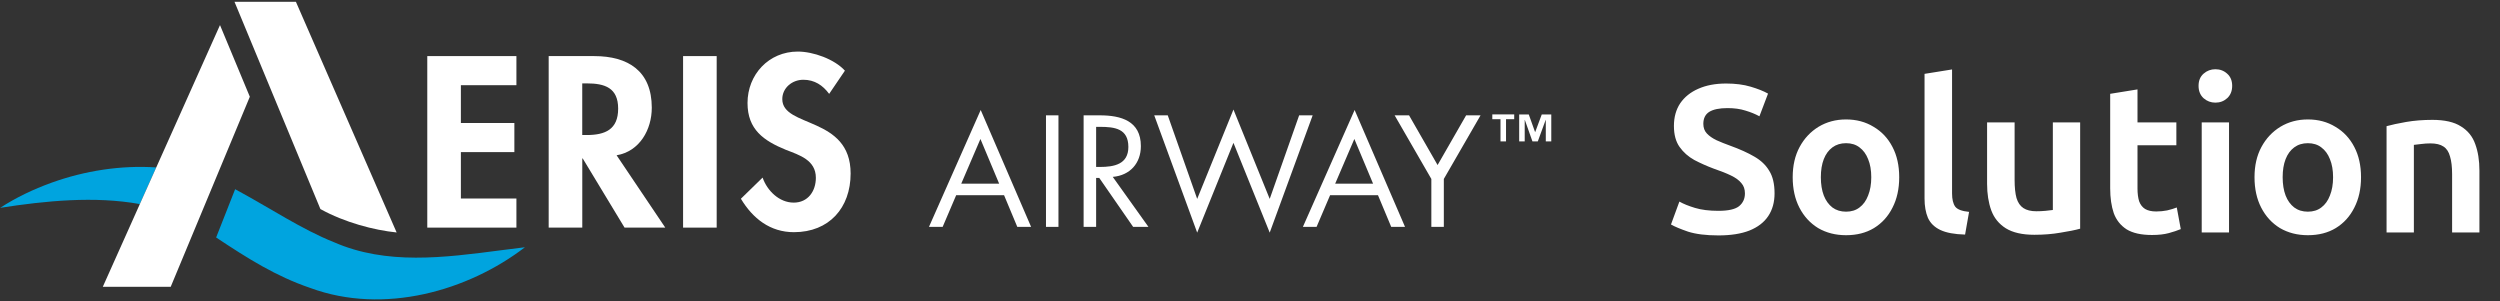
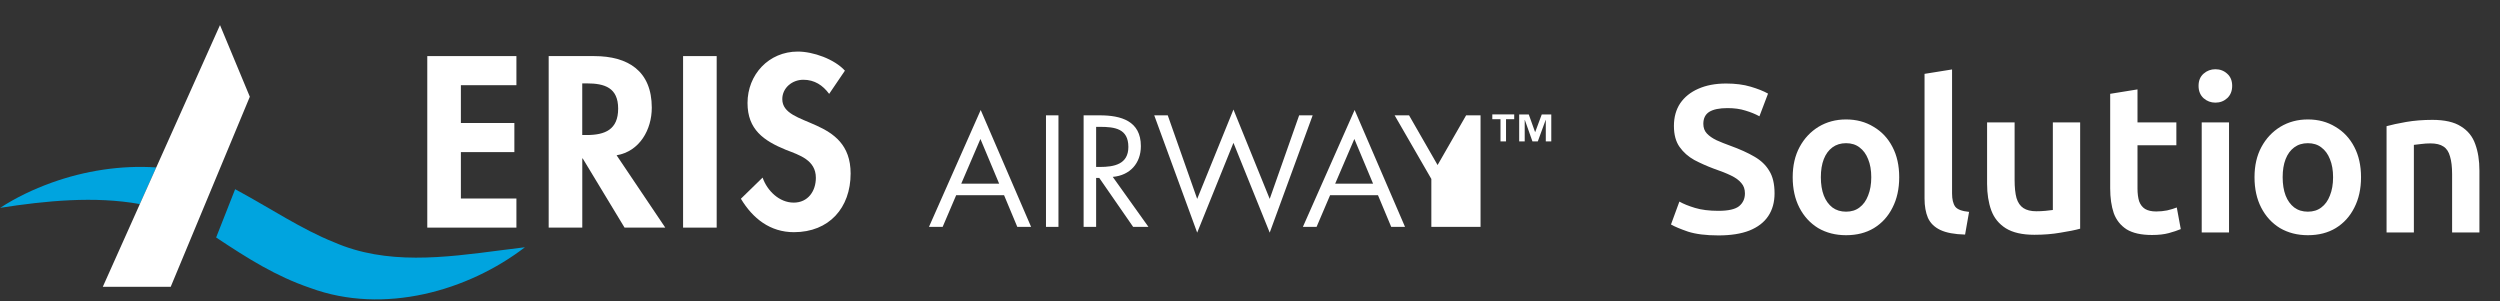
<svg xmlns="http://www.w3.org/2000/svg" width="714" height="86" viewBox="0 0 714 86" fill="none">
  <rect x="0" y="0" width="714" height="86" fill="#333333" stroke="none" />
  <g clip-path="url(#clip0_2585_1413)">
    <path d="M131.627 24.341V35.129H146.903V43.442H131.627V56.695H147.488V65.008H122.031V16.02H147.488V24.332H131.627V24.341Z" fill="white" />
    <path d="M189.993 65.008H178.373L166.429 45.261H166.299V65.008H156.703V16.02H169.696C179.422 16.02 186.15 20.305 186.15 30.77C186.15 37.004 182.689 43.248 176.1 44.347L190.002 65.008H189.993ZM166.29 38.565H167.534C172.824 38.565 176.545 37.004 176.545 31.028C176.545 25.052 172.694 23.815 167.599 23.815H166.29V38.565Z" fill="white" />
    <path d="M204.684 65.008H195.088V16.02H204.684V65.008Z" fill="white" />
    <path d="M236.805 26.807C234.976 24.341 232.628 22.78 229.427 22.78C226.225 22.78 223.422 25.117 223.422 28.304C223.422 36.551 242.939 33.116 242.939 49.547C242.939 59.355 236.805 66.31 226.745 66.31C219.951 66.31 214.995 62.413 211.599 56.76L217.798 50.72C219.107 54.488 222.568 57.868 226.68 57.868C230.791 57.868 233.009 54.553 233.009 50.784C233.009 45.714 228.313 44.291 224.462 42.795C218.132 40.2 213.492 37.013 213.492 29.412C213.492 21.293 219.561 14.727 227.858 14.727C232.229 14.727 238.299 16.869 241.306 20.185L236.805 26.817V26.807Z" fill="white" />
    <path d="M273.082 55.753L269.222 64.796H265.314L280.089 31.416L294.483 64.796H290.539L286.762 55.753H273.092H273.082ZM280.006 39.701L274.53 52.465H285.361L280.015 39.701H280.006Z" fill="white" />
    <path d="M302.297 64.796H298.733V32.94H302.297V64.796Z" fill="white" />
    <path d="M313.044 64.796H309.48V32.94H314.111C320.181 32.94 325.833 34.547 325.833 41.724C325.833 46.628 322.733 50.092 317.805 50.517L327.995 64.796H323.624L313.944 50.812H313.054V64.796H313.044ZM313.044 47.681H314.149C318.186 47.681 322.26 46.924 322.26 41.973C322.26 36.736 318.399 36.228 314.111 36.228H313.054V47.681H313.044Z" fill="white" />
    <path d="M341.916 56.806L352.274 31.287L362.631 56.806L371.039 32.931H374.9L362.631 66.439L352.274 40.791L341.916 66.439L329.647 32.931H333.508L341.916 56.806Z" fill="white" />
    <path d="M379.874 55.753L376.014 64.796H372.106L386.881 31.416L401.275 64.796H397.331L393.554 55.753H379.884H379.874ZM386.798 39.701L381.322 52.465H392.153L386.807 39.701H386.798Z" fill="white" />
-     <path d="M398.306 32.94H402.426L410.575 47.136L418.723 32.94H422.844L412.357 51.108V64.796H408.793V51.108L398.306 32.94Z" fill="white" />
+     <path d="M398.306 32.94H402.426L410.575 47.136L418.723 32.94H422.844V64.796H408.793V51.108L398.306 32.94Z" fill="white" />
    <path d="M432.458 34.048H430.12V40.385H428.542V34.048H426.203V32.672H432.458V34.048ZM443.057 40.385H441.479V34.252H441.442L439.196 40.385H437.665L435.493 34.252H435.456V40.385H433.878V32.682H436.616L438.416 37.715H438.454L440.328 32.682H443.047V40.385H443.057Z" fill="white" />
-     <path d="M91.508 59.706C98.45 63.549 106.783 65.719 113.28 66.393L84.51 0.512H66.97L91.508 59.706Z" fill="white" />
    <path d="M44.622 47.82C34.488 47.136 24.14 48.789 14.72 52.179C9.467 54.072 4.493 56.465 0.057 59.355C13.031 57.333 27.091 55.957 39.935 58.284L44.622 47.82Z" fill="#00A4DF" />
    <path d="M95.35 69.164C86.097 65.451 77.504 59.633 67.156 54.035L61.727 67.825C70.868 73.893 78.821 78.899 88.566 82.224C109.679 90.029 133.763 83.018 149.92 70.614C147.656 70.882 145.373 71.178 143.09 71.473C126.784 73.607 110.357 75.749 95.341 69.155L95.35 69.164Z" fill="#00A4DF" />
    <path d="M71.35 27.629L62.831 7.162L29.355 81.919H48.752L71.35 27.629Z" fill="white" />
  </g>
  <path d="M490.792 67.234C487.232 67.234 484.332 66.874 482.092 66.154C479.892 65.394 478.272 64.714 477.232 64.114L479.632 57.574C480.752 58.214 482.232 58.814 484.072 59.374C485.912 59.934 488.152 60.214 490.792 60.214C493.592 60.214 495.552 59.774 496.672 58.894C497.792 57.974 498.352 56.754 498.352 55.234C498.352 54.034 498.012 53.054 497.332 52.294C496.692 51.494 495.712 50.774 494.392 50.134C493.072 49.494 491.412 48.834 489.412 48.154C487.492 47.434 485.652 46.614 483.892 45.694C482.172 44.734 480.772 43.494 479.692 41.974C478.612 40.454 478.072 38.454 478.072 35.974C478.072 33.454 478.672 31.294 479.872 29.494C481.112 27.694 482.832 26.314 485.032 25.354C487.272 24.354 489.912 23.854 492.952 23.854C495.632 23.854 497.972 24.154 499.972 24.754C502.012 25.354 503.672 26.014 504.952 26.734L502.492 33.214C501.332 32.574 500.012 32.034 498.532 31.594C497.052 31.114 495.332 30.874 493.372 30.874C491.052 30.874 489.312 31.234 488.152 31.954C487.032 32.674 486.472 33.814 486.472 35.374C486.472 36.494 486.812 37.414 487.492 38.134C488.172 38.854 489.092 39.494 490.252 40.054C491.412 40.574 492.712 41.094 494.152 41.614C496.912 42.614 499.212 43.654 501.052 44.734C502.932 45.814 504.352 47.174 505.312 48.814C506.312 50.414 506.812 52.554 506.812 55.234C506.812 57.754 506.212 59.914 505.012 61.714C503.812 63.514 502.012 64.894 499.612 65.854C497.252 66.774 494.312 67.234 490.792 67.234ZM527.234 67.174C524.234 67.174 521.574 66.494 519.254 65.134C516.974 63.734 515.194 61.794 513.914 59.314C512.634 56.834 511.994 53.934 511.994 50.614C511.994 47.294 512.654 44.414 513.974 41.974C515.294 39.534 517.094 37.614 519.374 36.214C521.694 34.814 524.314 34.114 527.234 34.114C530.194 34.114 532.814 34.814 535.094 36.214C537.414 37.574 539.214 39.494 540.494 41.974C541.774 44.414 542.414 47.294 542.414 50.614C542.414 53.934 541.774 56.834 540.494 59.314C539.254 61.794 537.494 63.734 535.214 65.134C532.974 66.494 530.314 67.174 527.234 67.174ZM527.234 60.454C528.754 60.454 530.034 60.054 531.074 59.254C532.154 58.454 532.974 57.314 533.534 55.834C534.134 54.354 534.434 52.614 534.434 50.614C534.434 48.614 534.134 46.894 533.534 45.454C532.974 44.014 532.154 42.894 531.074 42.094C530.034 41.294 528.754 40.894 527.234 40.894C525.714 40.894 524.414 41.294 523.334 42.094C522.254 42.894 521.434 44.014 520.874 45.454C520.314 46.894 520.034 48.614 520.034 50.614C520.034 52.614 520.314 54.354 520.874 55.834C521.434 57.274 522.254 58.414 523.334 59.254C524.414 60.054 525.714 60.454 527.234 60.454ZM561.228 66.994C558.188 66.914 555.828 66.474 554.148 65.674C552.468 64.874 551.288 63.714 550.608 62.194C549.968 60.674 549.648 58.834 549.648 56.674V21.094L557.508 19.834V55.234C557.508 56.914 557.808 58.174 558.408 59.014C559.008 59.814 560.328 60.314 562.368 60.514L561.228 66.994ZM581.012 67.054C577.572 67.054 574.852 66.434 572.852 65.194C570.892 63.954 569.512 62.254 568.712 60.094C567.912 57.894 567.512 55.354 567.512 52.474V34.954H575.372V51.394C575.372 53.514 575.552 55.234 575.912 56.554C576.312 57.874 576.972 58.834 577.892 59.434C578.812 60.034 580.032 60.334 581.552 60.334C582.472 60.334 583.352 60.294 584.192 60.214C585.072 60.134 585.772 60.054 586.292 59.974V34.954H594.092V65.314C592.652 65.714 590.772 66.094 588.452 66.454C586.172 66.854 583.692 67.054 581.012 67.054ZM614.609 67.114C611.529 67.114 609.109 66.574 607.349 65.494C605.629 64.374 604.409 62.834 603.689 60.874C603.009 58.874 602.669 56.514 602.669 53.794V26.794L610.469 25.534V34.954H621.569V41.494H610.469V53.794C610.469 55.274 610.629 56.514 610.949 57.514C611.309 58.474 611.869 59.194 612.629 59.674C613.429 60.154 614.489 60.394 615.809 60.394C616.889 60.394 617.929 60.294 618.929 60.094C619.969 59.854 620.889 59.574 621.689 59.254L622.829 65.434C621.869 65.834 620.729 66.214 619.409 66.574C618.089 66.934 616.489 67.114 614.609 67.114ZM628.809 66.394V34.954H636.609V66.394H628.809ZM632.709 29.314C631.429 29.314 630.309 28.894 629.349 28.054C628.389 27.174 627.909 25.994 627.909 24.514C627.909 23.034 628.389 21.874 629.349 21.034C630.309 20.194 631.429 19.774 632.709 19.774C634.029 19.774 635.149 20.194 636.069 21.034C637.029 21.874 637.509 23.034 637.509 24.514C637.509 25.994 637.029 27.174 636.069 28.054C635.149 28.894 634.029 29.314 632.709 29.314ZM659.128 67.174C656.128 67.174 653.468 66.494 651.148 65.134C648.868 63.734 647.088 61.794 645.808 59.314C644.528 56.834 643.888 53.934 643.888 50.614C643.888 47.294 644.548 44.414 645.868 41.974C647.188 39.534 648.988 37.614 651.268 36.214C653.588 34.814 656.208 34.114 659.128 34.114C662.088 34.114 664.708 34.814 666.988 36.214C669.308 37.574 671.108 39.494 672.388 41.974C673.668 44.414 674.308 47.294 674.308 50.614C674.308 53.934 673.668 56.834 672.388 59.314C671.148 61.794 669.388 63.734 667.108 65.134C664.868 66.494 662.208 67.174 659.128 67.174ZM659.128 60.454C660.648 60.454 661.928 60.054 662.968 59.254C664.048 58.454 664.868 57.314 665.428 55.834C666.028 54.354 666.328 52.614 666.328 50.614C666.328 48.614 666.028 46.894 665.428 45.454C664.868 44.014 664.048 42.894 662.968 42.094C661.928 41.294 660.648 40.894 659.128 40.894C657.608 40.894 656.308 41.294 655.228 42.094C654.148 42.894 653.328 44.014 652.768 45.454C652.208 46.894 651.928 48.614 651.928 50.614C651.928 52.614 652.208 54.354 652.768 55.834C653.328 57.274 654.148 58.414 655.228 59.254C656.308 60.054 657.608 60.454 659.128 60.454ZM681.602 66.394V36.034C683.042 35.634 684.902 35.234 687.182 34.834C689.502 34.434 692.002 34.234 694.682 34.234C698.202 34.234 700.922 34.854 702.842 36.094C704.802 37.294 706.162 38.974 706.922 41.134C707.722 43.294 708.122 45.814 708.122 48.694V66.394H700.322V49.774C700.322 47.654 700.122 45.954 699.722 44.674C699.362 43.354 698.742 42.414 697.862 41.854C696.982 41.254 695.742 40.954 694.142 40.954C693.222 40.954 692.322 41.014 691.442 41.134C690.602 41.214 689.922 41.294 689.402 41.374V66.394H681.602Z" fill="white" />
  <defs>
    <clipPath id="clip0_2585_1413">
      <rect width="443" height="85" fill="white" transform="translate(0.057 0.512)" />
    </clipPath>
  </defs>
</svg>